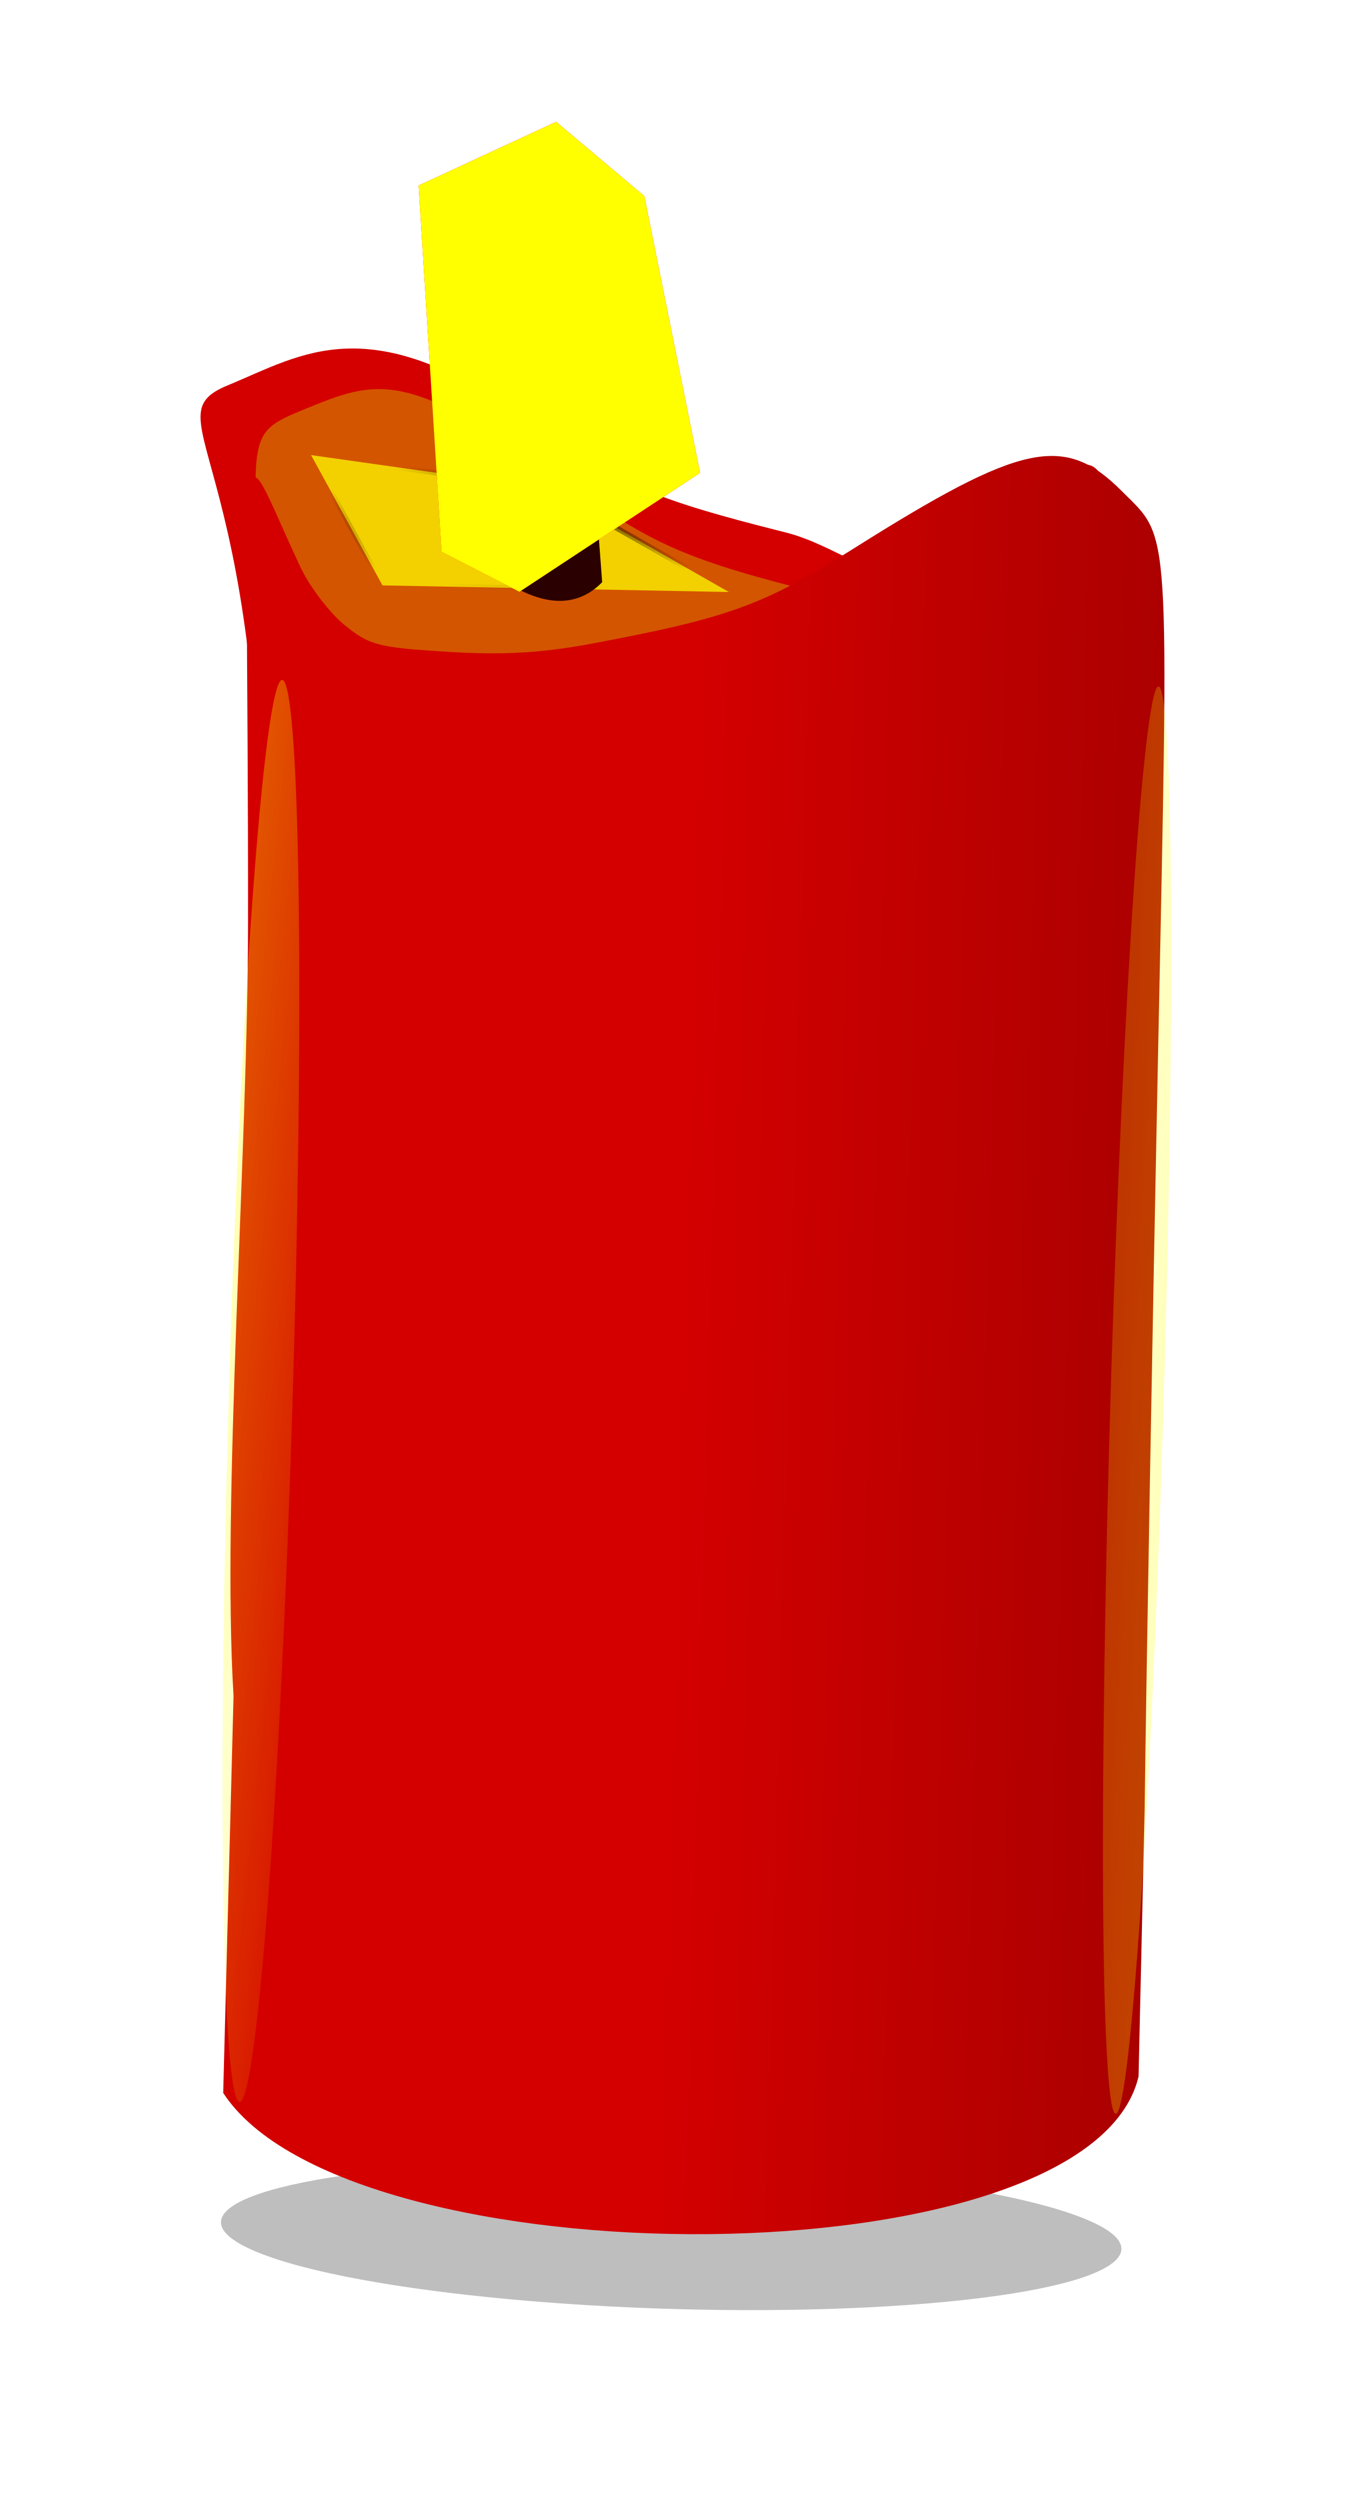
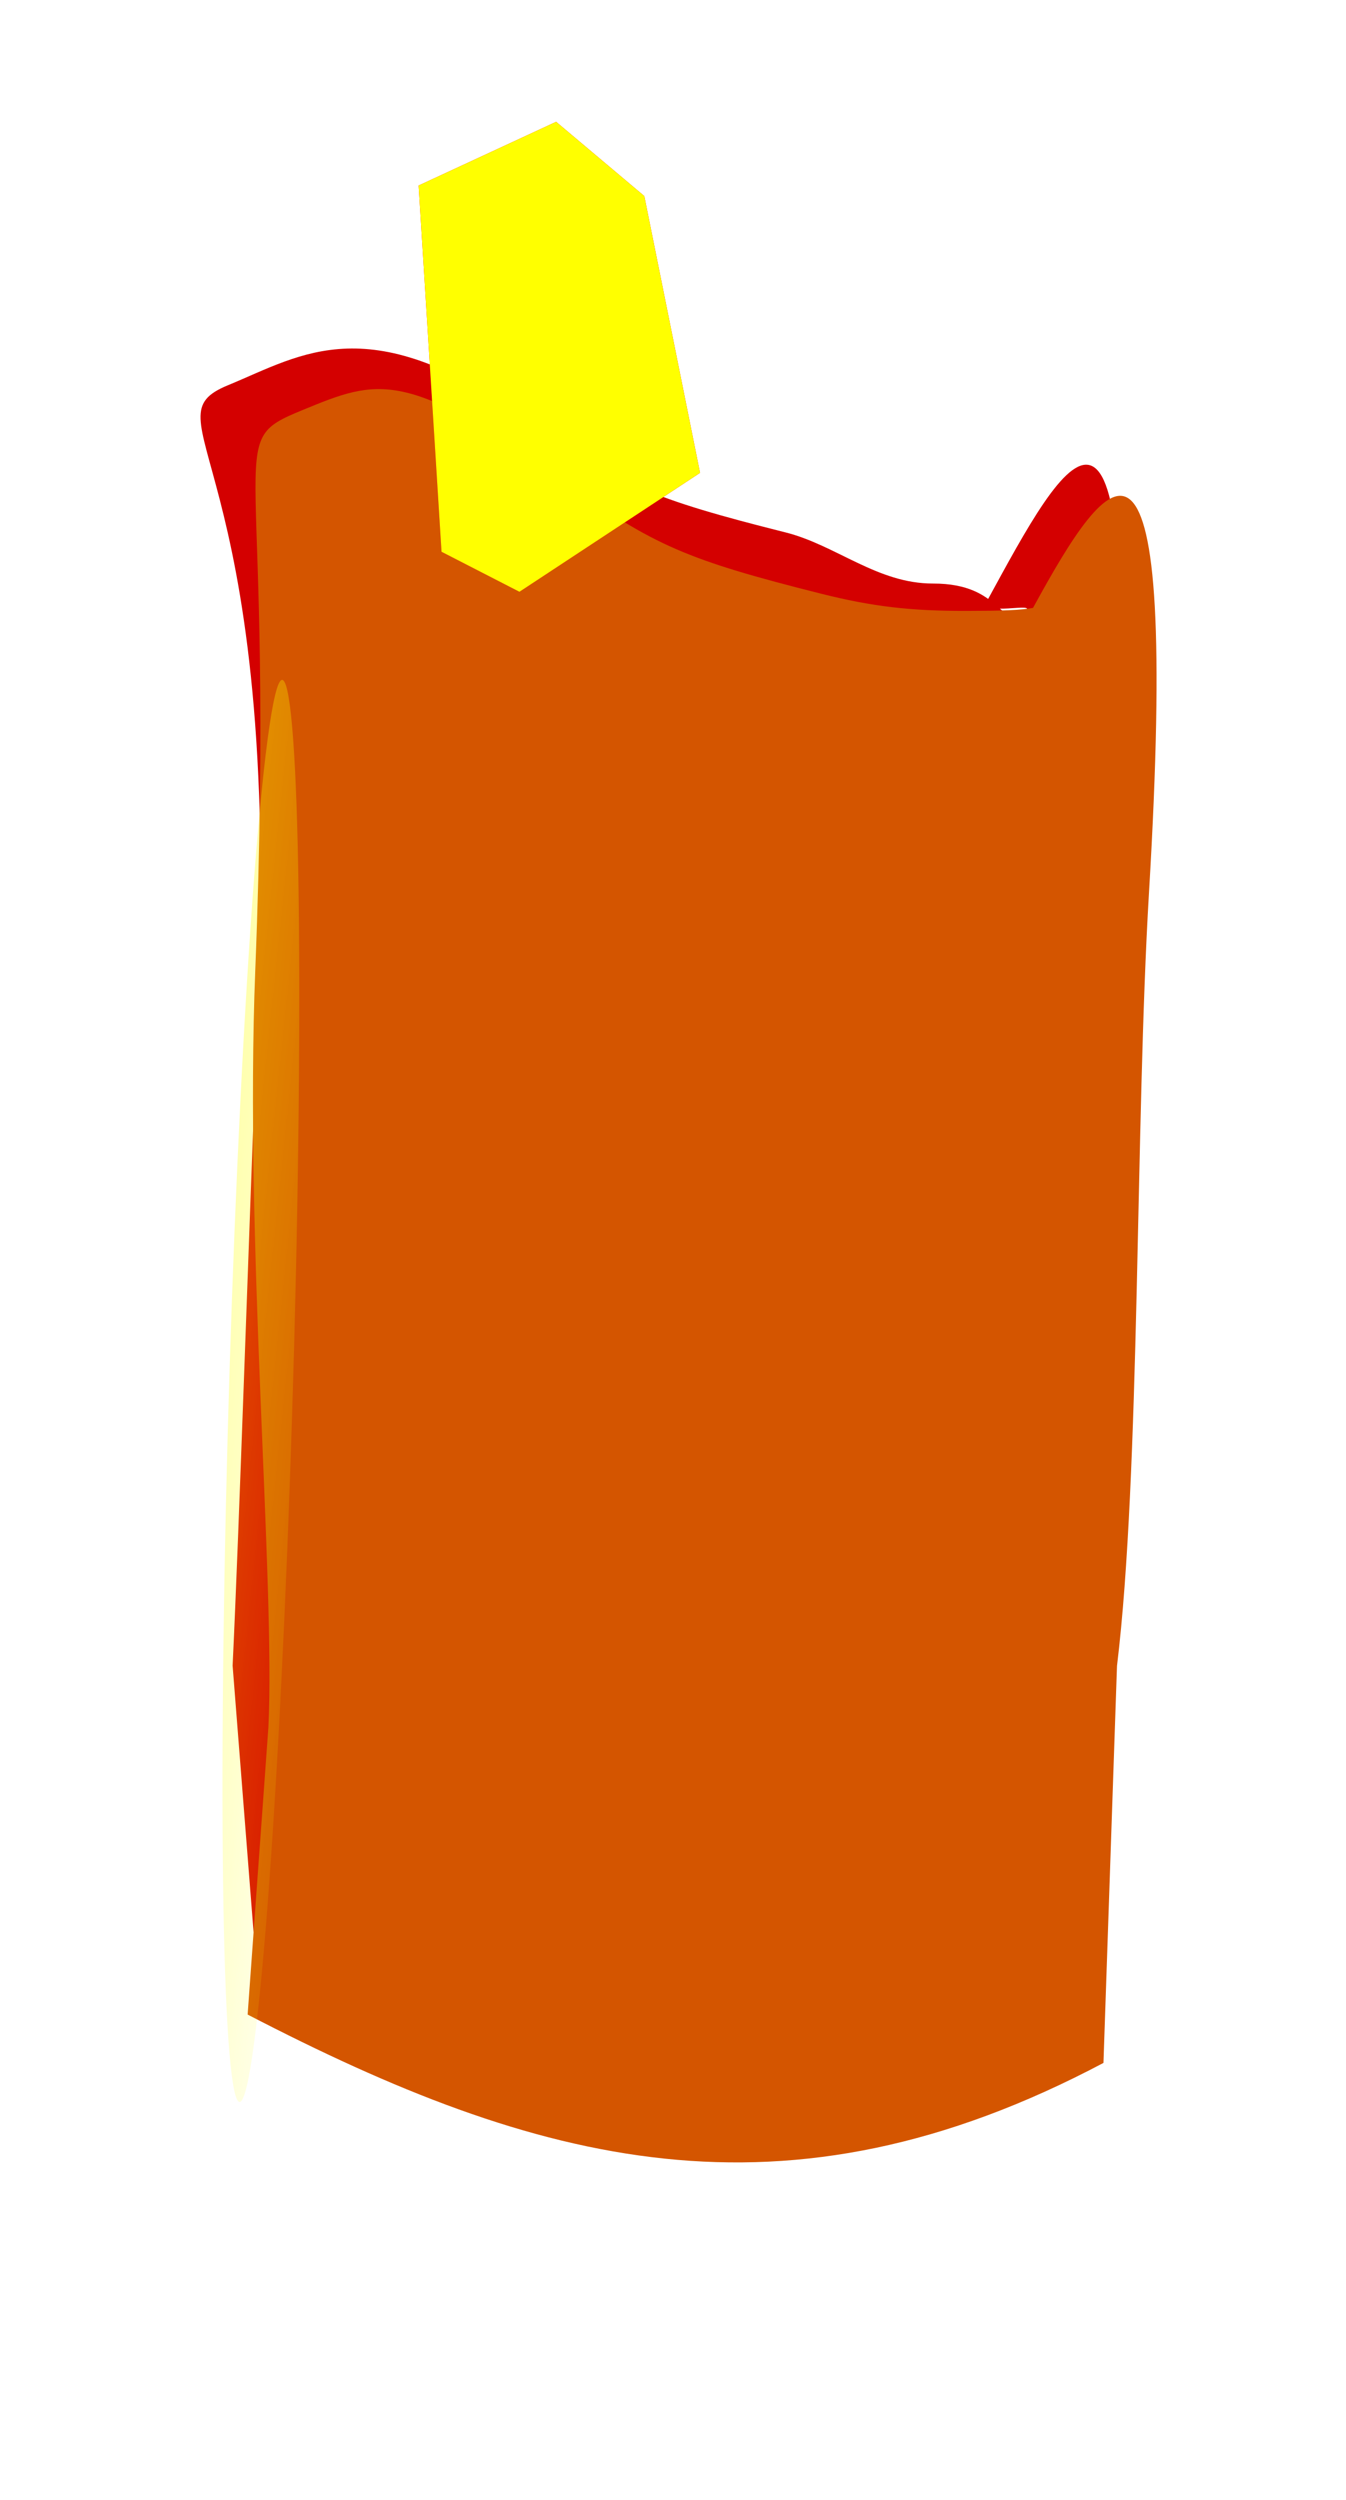
<svg xmlns="http://www.w3.org/2000/svg" xmlns:ns1="http://www.inkscape.org/namespaces/inkscape" xmlns:ns2="http://sodipodi.sourceforge.net/DTD/sodipodi-0.dtd" xmlns:xlink="http://www.w3.org/1999/xlink" width="251.055" height="466.032" id="svg2" version="1.1" ns1:version="0.48.1 r9760" ns1:export-filename="C:\Users\kaido\Desktop\bitmap.png" ns1:export-xdpi="118" ns1:export-ydpi="118" ns2:docname="candle_small_red.svg">
  <defs id="defs4">
    <linearGradient ns1:collect="always" id="linearGradient3790">
      <stop style="stop-color:#ffff00;stop-opacity:1;" offset="0" id="stop3792" />
      <stop style="stop-color:#ffff00;stop-opacity:0;" offset="1" id="stop3794" />
    </linearGradient>
    <linearGradient ns1:collect="always" id="linearGradient3782">
      <stop style="stop-color:#ffff00;stop-opacity:1;" offset="0" id="stop3784" />
      <stop style="stop-color:#ffff00;stop-opacity:0;" offset="1" id="stop3786" />
    </linearGradient>
    <ns1:path-effect effect="spiro" id="path-effect3762" is_visible="true" />
    <linearGradient ns1:collect="always" id="linearGradient3655">
      <stop style="stop-color:#000000;stop-opacity:1;" offset="0" id="stop3657" />
      <stop style="stop-color:#000000;stop-opacity:0;" offset="1" id="stop3659" />
    </linearGradient>
    <ns1:path-effect effect="spiro" id="path-effect3645" is_visible="true" />
    <linearGradient ns1:collect="always" id="linearGradient2823">
      <stop style="stop-color:#d40000;stop-opacity:1" offset="0" id="stop2825" />
      <stop id="stop2831" offset="0.485" style="stop-color:#d40000;stop-opacity:1" />
      <stop style="stop-color:#aa0000;stop-opacity:1" offset="1" id="stop2827" />
    </linearGradient>
    <ns1:path-effect effect="spiro" id="path-effect2818" is_visible="true" />
    <ns1:perspective ns2:type="inkscape:persp3d" ns1:vp_x="0 : 526.18109 : 1" ns1:vp_y="0 : 1000 : 0" ns1:vp_z="744.09448 : 526.18109 : 1" ns1:persp3d-origin="372.04724 : 350.78739 : 1" id="perspective10" />
    <linearGradient ns1:collect="always" xlink:href="#linearGradient2823" id="linearGradient2853" gradientUnits="userSpaceOnUse" x1="68.277" y1="309.702" x2="243.641" y2="309.274" gradientTransform="translate(2.808,-16.847)" />
    <radialGradient ns1:collect="always" xlink:href="#linearGradient3655" id="radialGradient3663" cx="119.331" cy="190.372" fx="119.331" fy="190.372" r="39.809" gradientTransform="matrix(1,0,0,0.312,3.51,133.723)" gradientUnits="userSpaceOnUse" />
    <filter ns1:collect="always" id="filter3753" x="-0.228" width="1.457" y="-0.753" height="2.505" color-interpolation-filters="sRGB">
      <feGaussianBlur ns1:collect="always" stdDeviation="7.485" id="feGaussianBlur3755" />
    </filter>
    <filter ns1:collect="always" id="filter3772" x="-0.419" width="1.839" y="-0.258" height="1.517" color-interpolation-filters="sRGB">
      <feGaussianBlur ns1:collect="always" stdDeviation="9.443" id="feGaussianBlur3774" />
    </filter>
    <linearGradient ns1:collect="always" xlink:href="#linearGradient3782" id="linearGradient3788" x1="52.613" y1="300.886" x2="105.226" y2="304.857" gradientUnits="userSpaceOnUse" />
    <linearGradient ns1:collect="always" xlink:href="#linearGradient3790" id="linearGradient3796" x1="302.774" y1="325.704" x2="189.606" y2="323.718" gradientUnits="userSpaceOnUse" />
    <filter ns1:collect="always" id="filter3822" x="-0.801" width="2.602" y="-0.03" height="1.06" color-interpolation-filters="sRGB">
      <feGaussianBlur ns1:collect="always" stdDeviation="3.315" id="feGaussianBlur3824" />
    </filter>
    <filter ns1:collect="always" id="filter3826" x="-0.731" width="2.462" y="-0.033" height="1.066" color-interpolation-filters="sRGB">
      <feGaussianBlur ns1:collect="always" stdDeviation="3.629" id="feGaussianBlur3828" />
    </filter>
    <filter ns1:collect="always" id="filter3860" x="-0.247" width="1.494" y="-1.3" height="3.6" color-interpolation-filters="sRGB">
      <feGaussianBlur ns1:collect="always" stdDeviation="22.82" id="feGaussianBlur3862" />
    </filter>
    <linearGradient ns1:collect="always" xlink:href="#linearGradient2823" id="linearGradient3891" gradientUnits="userSpaceOnUse" gradientTransform="translate(2.808,-16.847)" x1="68.277" y1="309.702" x2="243.641" y2="309.274" />
    <radialGradient ns1:collect="always" xlink:href="#linearGradient3655" id="radialGradient3893" gradientUnits="userSpaceOnUse" gradientTransform="matrix(1,0,0,0.312,3.51,133.723)" cx="119.331" cy="190.372" fx="119.331" fy="190.372" r="39.809" />
    <linearGradient ns1:collect="always" xlink:href="#linearGradient3790" id="linearGradient3895" gradientUnits="userSpaceOnUse" x1="302.774" y1="325.704" x2="189.606" y2="323.718" />
    <linearGradient ns1:collect="always" xlink:href="#linearGradient3782" id="linearGradient3897" gradientUnits="userSpaceOnUse" x1="52.613" y1="300.886" x2="105.226" y2="304.857" />
    <linearGradient ns1:collect="always" xlink:href="#linearGradient2823" id="linearGradient2875" gradientUnits="userSpaceOnUse" gradientTransform="translate(2.808,-16.847)" x1="68.277" y1="309.702" x2="243.641" y2="309.274" />
    <radialGradient ns1:collect="always" xlink:href="#linearGradient3655" id="radialGradient2877" gradientUnits="userSpaceOnUse" gradientTransform="matrix(1,0,0,0.312,3.51,133.723)" cx="119.331" cy="190.372" fx="119.331" fy="190.372" r="39.809" />
    <linearGradient ns1:collect="always" xlink:href="#linearGradient3790" id="linearGradient2879" gradientUnits="userSpaceOnUse" x1="302.774" y1="325.704" x2="189.606" y2="323.718" />
    <linearGradient ns1:collect="always" xlink:href="#linearGradient3782" id="linearGradient2881" gradientUnits="userSpaceOnUse" x1="52.613" y1="300.886" x2="105.226" y2="304.857" />
    <linearGradient ns1:collect="always" xlink:href="#linearGradient2823" id="linearGradient2894" gradientUnits="userSpaceOnUse" gradientTransform="translate(2.808,-16.847)" x1="68.277" y1="309.702" x2="243.641" y2="309.274" />
    <radialGradient ns1:collect="always" xlink:href="#linearGradient3655" id="radialGradient2896" gradientUnits="userSpaceOnUse" gradientTransform="matrix(1,0,0,0.312,3.51,133.723)" cx="119.331" cy="190.372" fx="119.331" fy="190.372" r="39.809" />
    <linearGradient ns1:collect="always" xlink:href="#linearGradient3790" id="linearGradient2898" gradientUnits="userSpaceOnUse" x1="302.774" y1="325.704" x2="189.606" y2="323.718" />
    <linearGradient ns1:collect="always" xlink:href="#linearGradient3782" id="linearGradient2900" gradientUnits="userSpaceOnUse" x1="52.613" y1="300.886" x2="105.226" y2="304.857" />
    <linearGradient ns1:collect="always" xlink:href="#linearGradient2823" id="linearGradient2909" gradientUnits="userSpaceOnUse" gradientTransform="matrix(1,0.03,-0.03,1,8.498,-21.172)" x1="68.277" y1="309.702" x2="243.641" y2="309.274" />
    <radialGradient ns1:collect="always" xlink:href="#linearGradient3655" id="radialGradient2914" gradientUnits="userSpaceOnUse" gradientTransform="matrix(1,0,0,0.312,3.51,133.723)" cx="119.331" cy="190.372" fx="119.331" fy="190.372" r="39.809" />
  </defs>
  <ns2:namedview id="base" pagecolor="#ffffff" bordercolor="#666666" borderopacity="1.0" ns1:pageopacity="0.0" ns1:pageshadow="2" ns1:zoom="1.0750326" ns1:cx="-17.25904" ns1:cy="49.014589" ns1:document-units="px" ns1:current-layer="g3879" showgrid="false" showguides="true" ns1:guide-bbox="true" ns1:window-width="863" ns1:window-height="936" ns1:window-x="726" ns1:window-y="0" ns1:window-maximized="0" fit-margin-top="0" fit-margin-left="0" fit-margin-right="0" fit-margin-bottom="0" />
  <g ns1:label="Layer 1" ns1:groupmode="layer" id="layer1" transform="translate(-213.854,-109.478)">
    <g id="g3879" transform="translate(189.526,16.847)">
      <path ns2:nodetypes="cssssssssccccc" id="path3633" d="m 225.991,391.757 c 4.379,-35.982 3.397,-101.031 5.966,-144.136 5.85,-98.16 -9.148,-69.276 -23.352,-43.276 -1.951,3.57 9.736,0.227 6.828,2.312 -4.856,3.481 -4.063,-5.265 -17.068,-5.238 -10.402,0.021 -18.085,-7.164 -27.532,-9.536 -25.007,-6.28 -31.371,-9.041 -47.504,-20.614 -30.026,-21.538 -42.437,-12.598 -56.472,-6.825 -15.557,6.398 9.636,12.934 5.651,113.496 -1.987,50.152 -3.504,98.018 -4.794,125.21 l 4.459,56.666 c 54.089,28.044 91.678,37.501 151.293,5.954 l 2.525,-74.013 0,0 z" style="fill:#d40000;fill-opacity:1;fill-rule:nonzero;stroke:none" ns1:connector-curvature="0" />
      <path style="fill:#d45500;fill-opacity:1;fill-rule:nonzero;stroke:none" d="m 232.67,403.194 c 4.379,-35.982 3.397,-101.031 5.966,-144.136 5.85,-98.16 -7.449,-79.056 -21.653,-53.057 -1.951,3.57 9.905,-5.386 6.997,-3.301 -4.856,3.481 -6.442,3.793 -19.448,3.819 -10.402,0.021 -17.573,-0.828 -27.02,-3.2 -25.007,-6.28 -31.371,-9.041 -47.504,-20.614 -30.026,-21.538 -35.21,-19.403 -49.245,-13.631 -15.557,6.398 -4.845,4.071 -8.83,104.634 -1.987,50.152 3.75,113.686 2.46,140.878 l -3.876,53.607 c 54.089,28.044 100.013,40.561 159.628,9.014 l 2.525,-74.013 0,0 z" id="path3627" ns2:nodetypes="cssssssssccccc" ns1:connector-curvature="0" />
-       <path transform="matrix(0.757,0.023,-0.02,0.649,32.787,155.092)" ns2:open="true" ns2:end="12.087727" ns2:start="5.819437" d="m 267.661,530.522 c 27.398,10.402 5.199,23.052 -49.584,28.254 -54.783,5.202 -121.405,0.987 -148.803,-9.415 -27.398,-10.402 -5.199,-23.052 49.584,-28.254 54.207,-5.148 120.138,-1.079 148.053,9.135" ns2:ry="21.058405" ns2:rx="110.90759" ns2:cy="539.94104" ns2:cx="168.46724" id="path3836" style="opacity:0.507;fill:#000000;fill-opacity:1;fill-rule:nonzero;stroke:none;filter:url(#filter3860)" ns2:type="arc" />
-       <path ns2:nodetypes="cssssssssccccc" id="path2821" d="m 67.886,408.773 c -2.209,-36.18 2.68,-101.053 2.705,-144.234 0.059,-98.335 -2.828,-92.963 9.789,-66.157 1.733,3.681 5.45,8.526 8.228,10.781 4.638,3.767 6.203,4.173 19.183,4.981 10.382,0.646 17.591,0.229 27.163,-1.571 25.339,-4.766 31.857,-7.14 48.657,-17.722 31.266,-19.695 39.266,-21.399 49.975,-10.647 9.1,9.136 8.802,4.482 6.737,105.102 -1.03,50.181 -2.155,113.509 -2.501,140.729 l -1.132,49.717 c -9.146,38.662 -147.539,38.653 -170.73,3.052 l 1.927,-74.031 0,0 z" style="fill:url(#linearGradient2909);fill-opacity:1;fill-rule:nonzero;stroke:none" ns1:connector-curvature="0" />
-       <path ns1:original-d="m 83.53167,181.2462 14.038936,23.86619 64.579104,-0.70195 -34.3954,-18.25061 -44.22264,-4.91363 z" ns1:path-effect="#path-effect3645" id="path3643" d="m 83.532,181.246 14.039,23.866 64.579,-0.702 -34.395,-18.251 -44.223,-4.914" style="opacity:0.853;fill:#ffff00;fill-opacity:1;stroke:url(#radialGradient2914);stroke-width:1px;stroke-linecap:butt;stroke-linejoin:miter;stroke-opacity:1;filter:url(#filter3753)" transform="matrix(1,0.03,-0.03,1,4.255,-6.278)" ns1:connector-curvature="0" />
-       <path ns2:nodetypes="ccccc" id="rect3757" d="m 116.795,160.708 c 9.669,-10.148 15.282,-9.979 16.839,0.506 l 3.012,39.949 c -3.281,3.36 -9.844,6.84 -21.687,-2.759 l 1.836,-37.696 z" style="fill:#2b0000;fill-opacity:1;fill-rule:nonzero;stroke:none" ns1:connector-curvature="0" />
      <path ns1:original-d="m 101.08034,128.60019 6.31752,68.08884 14.74088,7.01946 32.9915,-23.16424 -11.93309,-51.24212 -16.84672,-13.33699 -25.27009,12.63505 z" ns1:path-effect="#path-effect3762" id="path3760" d="m 101.08,128.6 6.318,68.089 14.741,7.019 32.992,-23.164 -11.933,-51.242 -16.847,-13.337 -25.27,12.635" style="fill:#ff0000;fill-opacity:1;stroke:none;filter:url(#filter3772)" transform="matrix(1,0.03,-0.03,1,5.185,-4.417)" ns1:connector-curvature="0" />
      <path style="fill:#ffff00;fill-opacity:1;stroke:none;filter:url(#filter3772)" d="m 101.08,128.6 6.318,68.089 14.741,7.019 32.992,-23.164 -11.933,-51.242 -16.847,-13.337 -25.27,12.635" id="path3776" ns1:path-effect="#path-effect3762" ns1:original-d="m 101.08034,128.60019 6.31752,68.08884 14.74088,7.01946 32.9915,-23.16424 -11.93309,-51.24212 -16.84672,-13.33699 -25.27009,12.63505 z" transform="matrix(1,0.03,-0.03,1,5.185,-4.417)" ns1:connector-curvature="0" />
-       <path transform="matrix(1,0.03,-0.03,1,8.714,-5.013)" ns2:open="true" ns2:end="12.087727" ns2:start="5.819437" d="m 242.688,292.013 c 1.226,65.707 0.233,145.612 -2.219,178.474 -2.452,32.862 -5.433,6.235 -6.659,-59.471 -1.226,-65.707 -0.233,-145.612 2.219,-178.474 2.426,-32.516 5.377,-6.818 6.626,57.706" ns2:ry="133.02216" ns2:rx="4.9635134" ns2:cy="351.51407" ns2:cx="238.24864" id="path3778" style="opacity:0.738;fill:url(#linearGradient2898);fill-opacity:1;fill-rule:nonzero;stroke:none;filter:url(#filter3822)" ns2:type="arc" />
      <path ns2:open="true" ns2:end="12.087727" ns2:start="5.819437" d="m 83.751,294.717 c 1.471,65.462 0.279,145.069 -2.663,177.808 -2.942,32.739 -6.52,6.212 -7.991,-59.249 -1.471,-65.462 -0.279,-145.069 2.663,-177.808 2.911,-32.395 6.452,-6.793 7.951,57.491" ns2:ry="132.5258" ns2:rx="5.9562163" ns2:cy="353.99585" ns2:cx="78.423515" id="path3780" style="opacity:0.707;fill:url(#linearGradient2900);fill-opacity:1;fill-rule:nonzero;stroke:none;filter:url(#filter3826)" ns2:type="arc" transform="matrix(1,0.03,-0.03,1,5.185,-4.417)" />
    </g>
  </g>
</svg>